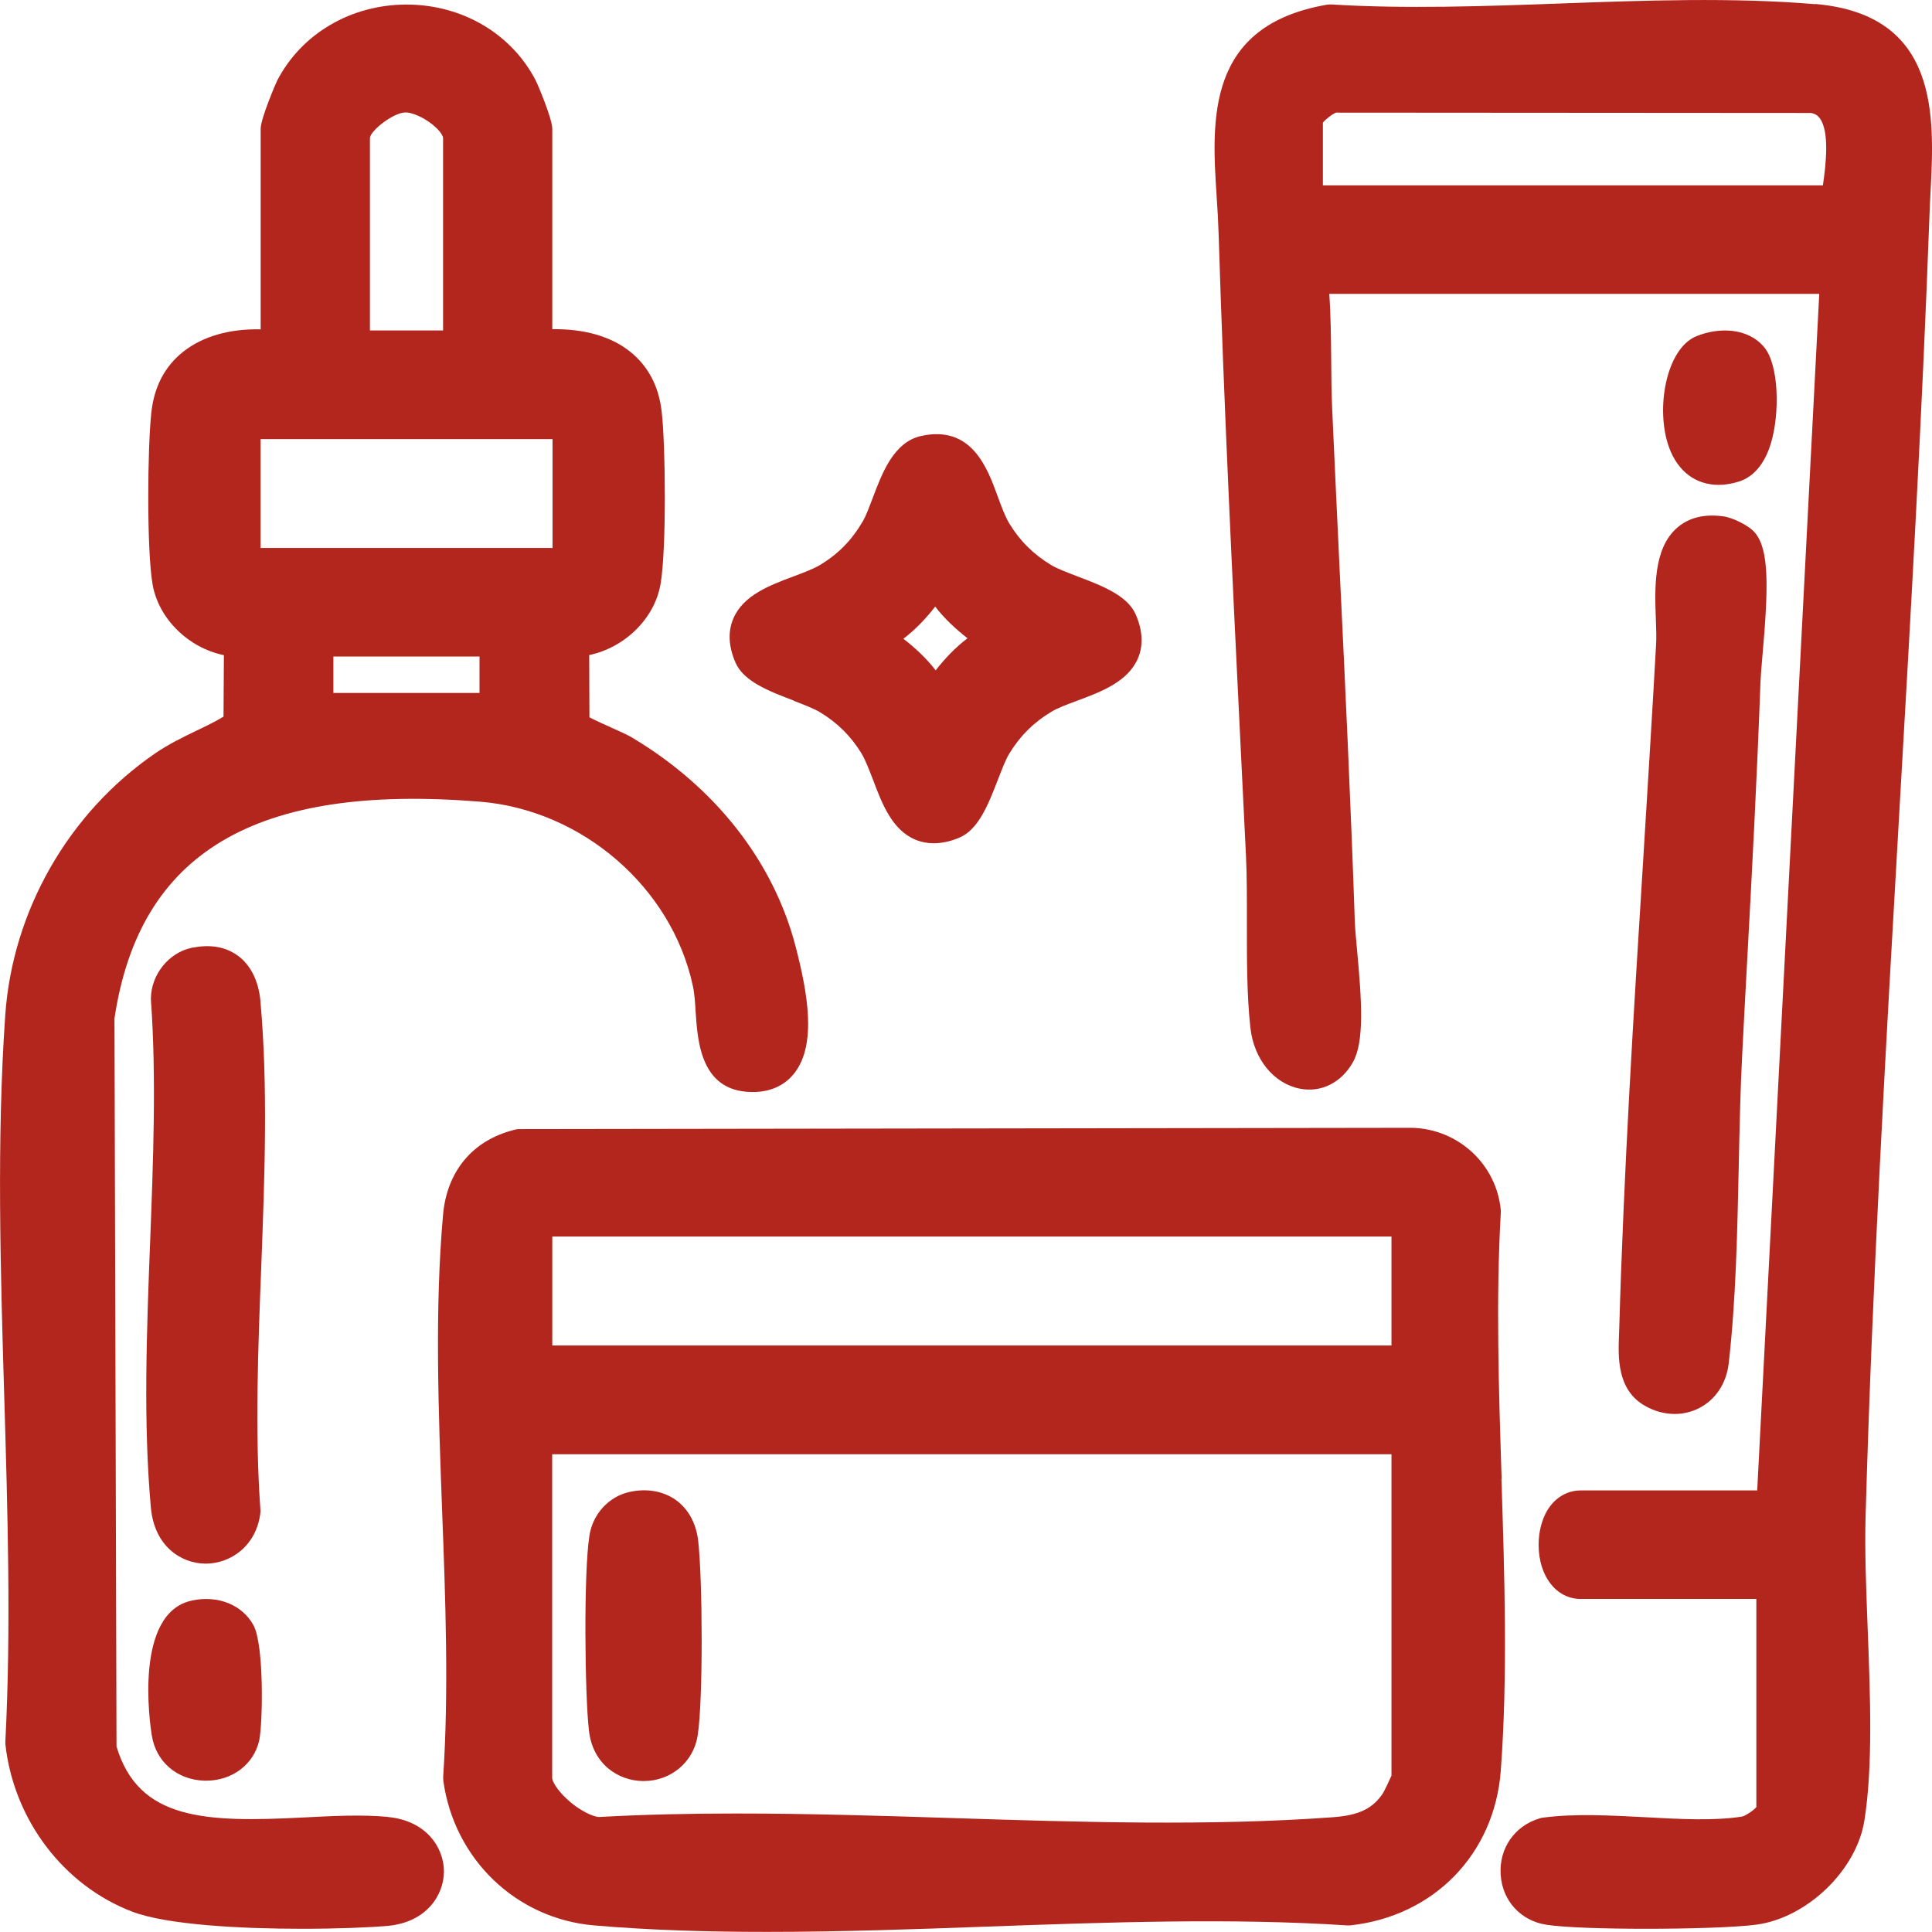
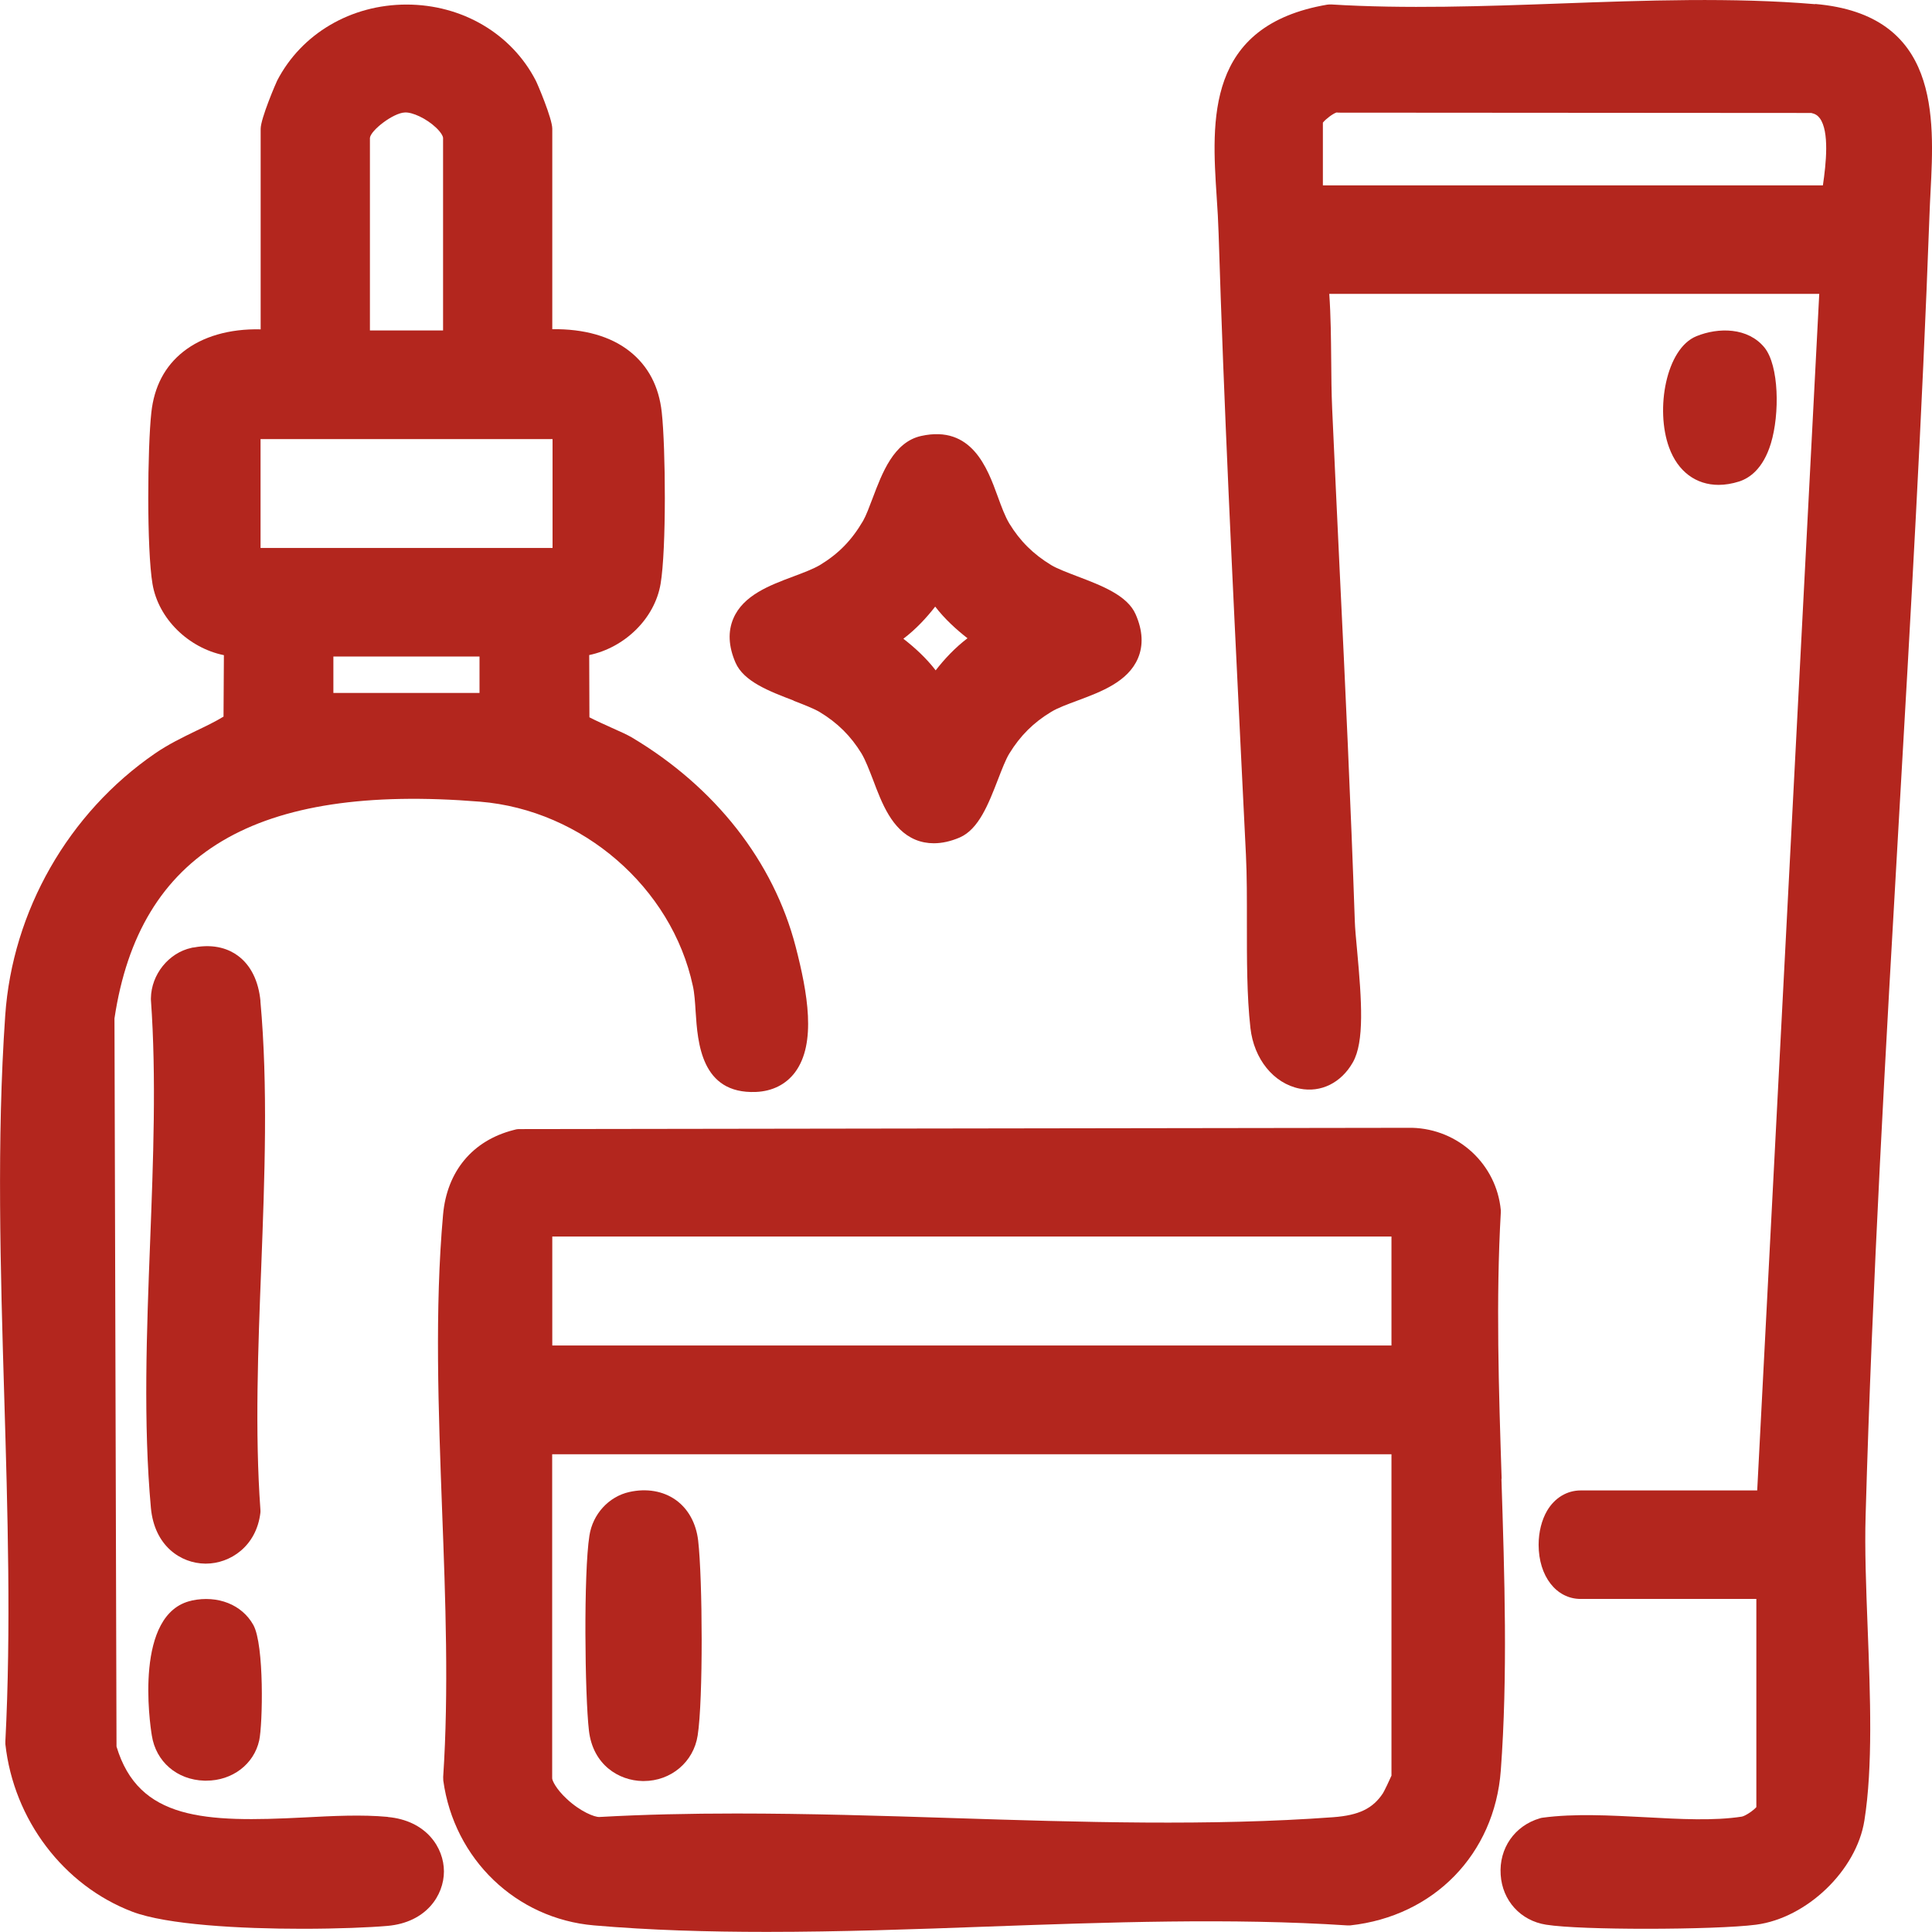
<svg xmlns="http://www.w3.org/2000/svg" width="36" height="36" viewBox="0 0 36 36" fill="none">
  <g clip-path="url(#clip0_4007_5755)">
    <path d="M33.823 0.078C32.299 -0.051 30.66 0.007 29.078 0.065C27.652 0.117 26.178 0.168 24.807 0.083C24.78 0.083 24.756 0.083 24.729 0.087C22.463 0.475 22.578 2.246 22.671 3.669C22.687 3.897 22.7 4.126 22.707 4.352C22.806 7.559 22.966 10.809 23.119 13.951L23.216 15.924C23.236 16.325 23.234 16.753 23.234 17.205C23.234 17.868 23.232 18.551 23.3 19.156C23.365 19.734 23.732 20.188 24.217 20.285C24.614 20.365 24.992 20.177 25.209 19.794C25.425 19.413 25.375 18.659 25.288 17.713C25.267 17.489 25.249 17.297 25.245 17.167C25.17 14.983 25.067 12.771 24.963 10.632C24.916 9.626 24.868 8.623 24.823 7.617C24.81 7.317 24.807 7.01 24.805 6.71C24.801 6.307 24.798 5.89 24.769 5.476H33.899L32.743 27.772H29.455C29.198 27.772 28.97 27.91 28.828 28.15C28.727 28.323 28.67 28.549 28.67 28.784C28.67 29.371 29 29.794 29.453 29.794H32.727V33.673C32.673 33.736 32.524 33.837 32.457 33.85C31.932 33.931 31.312 33.897 30.654 33.861C30.007 33.828 29.34 33.79 28.745 33.87C28.729 33.87 28.711 33.877 28.695 33.881C28.224 34.018 27.929 34.441 27.963 34.934C27.994 35.416 28.335 35.79 28.81 35.864C29.146 35.917 29.903 35.94 30.676 35.94C31.503 35.94 32.349 35.913 32.721 35.864C33.669 35.74 34.593 34.851 34.74 33.924C34.9 32.923 34.85 31.608 34.801 30.336C34.772 29.577 34.744 28.86 34.763 28.242C34.886 23.901 35.141 19.478 35.387 15.203C35.599 11.534 35.817 7.743 35.953 4.009C35.957 3.866 35.966 3.72 35.973 3.572C36.045 2.179 36.144 0.273 33.823 0.074V0.078ZM33.965 3.454H24.65V2.285C24.704 2.217 24.837 2.117 24.904 2.096C24.918 2.096 24.931 2.099 24.947 2.099L33.751 2.105C33.823 2.121 33.87 2.15 33.91 2.204C34.091 2.453 34.026 3.053 33.967 3.454H33.965Z" fill="#B3261E" />
    <path d="M27.981 27.557C27.927 25.908 27.873 24.204 27.965 22.598C27.965 22.58 27.965 22.564 27.965 22.547C27.884 21.698 27.179 21.039 26.313 21.015L9.676 21.039C9.637 21.039 9.601 21.046 9.568 21.057C8.806 21.252 8.328 21.825 8.256 22.632C8.098 24.396 8.17 26.3 8.238 28.143C8.301 29.803 8.364 31.521 8.258 33.111C8.258 33.133 8.258 33.156 8.26 33.178C8.461 34.641 9.615 35.752 11.069 35.877C12.114 35.967 13.194 35.998 14.287 35.998C15.655 35.998 17.041 35.949 18.402 35.899C20.638 35.819 22.948 35.736 25.101 35.877C25.121 35.877 25.141 35.877 25.159 35.877C26.719 35.707 27.848 34.549 27.965 32.992C28.096 31.23 28.035 29.362 27.977 27.554L27.981 27.557ZM10.291 23.041H25.928V25.071H10.291V23.041ZM25.93 33.082C25.892 33.171 25.795 33.373 25.77 33.413C25.581 33.7 25.322 33.825 24.844 33.861C22.561 34.029 20.115 33.953 17.751 33.877C16.419 33.834 15.062 33.792 13.717 33.792C12.858 33.792 12.004 33.81 11.168 33.857C11.08 33.861 10.816 33.758 10.562 33.521C10.359 33.333 10.291 33.178 10.289 33.138V27.098H25.928V33.082H25.93Z" fill="#B3261E" />
-     <path d="M30.62 16C30.44 18.873 30.255 21.843 30.172 24.762L30.168 24.871C30.152 25.281 30.125 25.899 30.654 26.197C30.832 26.298 31.022 26.347 31.206 26.347C31.362 26.347 31.515 26.311 31.657 26.24C31.966 26.083 32.169 25.778 32.212 25.404C32.347 24.224 32.372 22.959 32.399 21.736C32.414 21.039 32.428 20.318 32.464 19.637C32.493 19.057 32.525 18.479 32.556 17.899C32.649 16.199 32.741 14.441 32.804 12.706C32.809 12.596 32.822 12.425 32.84 12.226C32.955 10.927 32.964 10.253 32.708 9.935C32.584 9.78 32.264 9.644 32.13 9.624C31.763 9.57 31.468 9.642 31.245 9.839C30.808 10.226 30.832 10.961 30.855 11.552C30.862 11.722 30.866 11.883 30.859 12.007C30.785 13.335 30.702 14.665 30.62 15.998V16Z" fill="#B3261E" />
    <path d="M14.787 13.057C14.974 13.129 15.165 13.203 15.274 13.268C15.607 13.469 15.855 13.716 16.053 14.04C16.128 14.166 16.195 14.343 16.268 14.531C16.432 14.967 16.619 15.463 17.056 15.646C17.165 15.691 17.28 15.713 17.399 15.713C17.552 15.713 17.715 15.678 17.886 15.604C18.238 15.449 18.42 14.979 18.596 14.524C18.668 14.338 18.742 14.146 18.808 14.04C19.011 13.709 19.258 13.463 19.587 13.265C19.711 13.189 19.892 13.124 20.081 13.053C20.521 12.889 21.016 12.703 21.203 12.269C21.307 12.027 21.294 11.749 21.161 11.447C21.007 11.095 20.534 10.914 20.074 10.739C19.887 10.667 19.693 10.594 19.587 10.529C19.254 10.327 19.006 10.081 18.808 9.756C18.727 9.622 18.661 9.442 18.591 9.25C18.398 8.719 18.105 7.917 17.167 8.123C16.653 8.235 16.437 8.815 16.261 9.281C16.198 9.447 16.139 9.606 16.083 9.704C15.869 10.069 15.628 10.316 15.278 10.529C15.154 10.602 14.974 10.67 14.785 10.741C14.345 10.905 13.849 11.091 13.665 11.525C13.561 11.767 13.574 12.045 13.705 12.347C13.858 12.699 14.332 12.88 14.791 13.055L14.787 13.057ZM17.426 11.303C17.604 11.536 17.829 11.738 18.028 11.893C17.794 12.069 17.588 12.293 17.435 12.491C17.257 12.258 17.032 12.056 16.833 11.902C17.068 11.725 17.273 11.501 17.426 11.303Z" fill="#B3261E" />
    <path d="M4.854 18.658C4.818 18.278 4.672 17.982 4.428 17.805C4.275 17.693 4.009 17.579 3.61 17.655C3.597 17.655 3.583 17.657 3.567 17.662C3.144 17.754 2.819 18.157 2.812 18.6C2.812 18.609 2.812 18.62 2.812 18.629C2.916 20.074 2.855 21.637 2.797 23.151C2.733 24.806 2.668 26.517 2.812 28.099C2.878 28.806 3.367 29.131 3.824 29.136H3.836C4.289 29.136 4.778 28.813 4.852 28.188C4.854 28.168 4.854 28.148 4.852 28.125C4.748 26.681 4.809 25.117 4.868 23.604C4.931 21.948 4.996 20.237 4.852 18.654L4.854 18.658Z" fill="#B3261E" />
    <path d="M3.572 29.825C2.497 30.058 2.79 32.105 2.829 32.338C2.905 32.826 3.297 33.165 3.807 33.18C3.82 33.18 3.832 33.18 3.845 33.18C4.327 33.18 4.731 32.876 4.83 32.43C4.895 32.134 4.927 30.647 4.72 30.278C4.508 29.899 4.059 29.722 3.575 29.823L3.572 29.825Z" fill="#B3261E" />
    <path d="M32.022 9.035C32.144 9.035 32.273 9.014 32.406 8.972C32.595 8.911 32.852 8.741 32.998 8.262C33.165 7.711 33.149 6.811 32.879 6.477C32.57 6.098 32.02 6.098 31.612 6.264C31.044 6.493 30.841 7.628 31.101 8.338C31.265 8.788 31.603 9.035 32.025 9.035H32.022Z" fill="#B3261E" />
    <path d="M11.975 33.187C11.975 33.187 11.988 33.187 11.995 33.187C12.502 33.187 12.924 32.833 13 32.338C13.104 31.68 13.092 29.422 13.009 28.705C12.971 28.383 12.824 28.114 12.59 27.948C12.356 27.783 12.049 27.729 11.727 27.801C11.344 27.886 11.044 28.213 10.983 28.614C10.873 29.308 10.897 31.586 10.974 32.248C11.048 32.885 11.531 33.18 11.975 33.187Z" fill="#B3261E" />
    <path d="M7.226 33.855C6.737 33.81 6.212 33.837 5.655 33.866C3.821 33.96 2.583 33.917 2.171 32.544L2.133 18.977C2.597 15.881 4.76 14.598 8.944 14.938C10.848 15.093 12.516 16.535 12.91 18.37C12.94 18.502 12.951 18.67 12.962 18.849C13 19.424 13.061 20.388 14.085 20.347C14.393 20.334 14.646 20.206 14.815 19.98C15.218 19.438 15.047 18.493 14.826 17.64C14.414 16.052 13.327 14.665 11.768 13.738C11.691 13.693 11.574 13.639 11.389 13.557C11.278 13.507 11.096 13.425 10.983 13.366L10.979 12.206C11.635 12.069 12.198 11.532 12.309 10.88C12.419 10.233 12.403 8.336 12.331 7.684C12.279 7.201 12.079 6.82 11.734 6.547C11.378 6.264 10.877 6.126 10.291 6.134V2.399C10.291 2.208 10.01 1.55 9.983 1.501C9.532 0.627 8.61 0.085 7.575 0.085C6.541 0.085 5.617 0.627 5.164 1.503C5.148 1.534 4.857 2.206 4.857 2.401V6.137C4.274 6.123 3.771 6.271 3.415 6.553C3.072 6.824 2.872 7.205 2.82 7.687C2.748 8.338 2.732 10.235 2.842 10.883C2.953 11.534 3.516 12.074 4.172 12.208L4.165 13.353C4.008 13.449 3.834 13.532 3.652 13.619C3.399 13.742 3.138 13.868 2.888 14.04C1.274 15.149 0.23 16.977 0.097 18.927C-0.063 21.234 0.009 23.669 0.079 26.02C0.142 28.15 0.208 30.354 0.1 32.446C0.1 32.464 0.1 32.482 0.1 32.499C0.255 33.908 1.184 35.133 2.466 35.622C3.108 35.866 4.481 35.94 5.63 35.94C6.298 35.94 6.89 35.915 7.224 35.886C7.943 35.821 8.272 35.315 8.272 34.871C8.272 34.428 7.943 33.922 7.224 33.857L7.226 33.855ZM8.935 12.912H6.212V12.233H8.935V12.912ZM6.893 2.569C6.908 2.428 7.328 2.103 7.544 2.096C7.681 2.087 7.945 2.206 8.128 2.381C8.234 2.482 8.256 2.553 8.256 2.567V6.157H6.893V2.569ZM4.855 8.182H10.296V10.211H4.855V8.182Z" fill="#B3261E" />
  </g>
  <defs>
    <clipPath id="clip0_4007_5755">
      <rect width="36" height="36" fill="white" />
    </clipPath>
  </defs>
</svg>